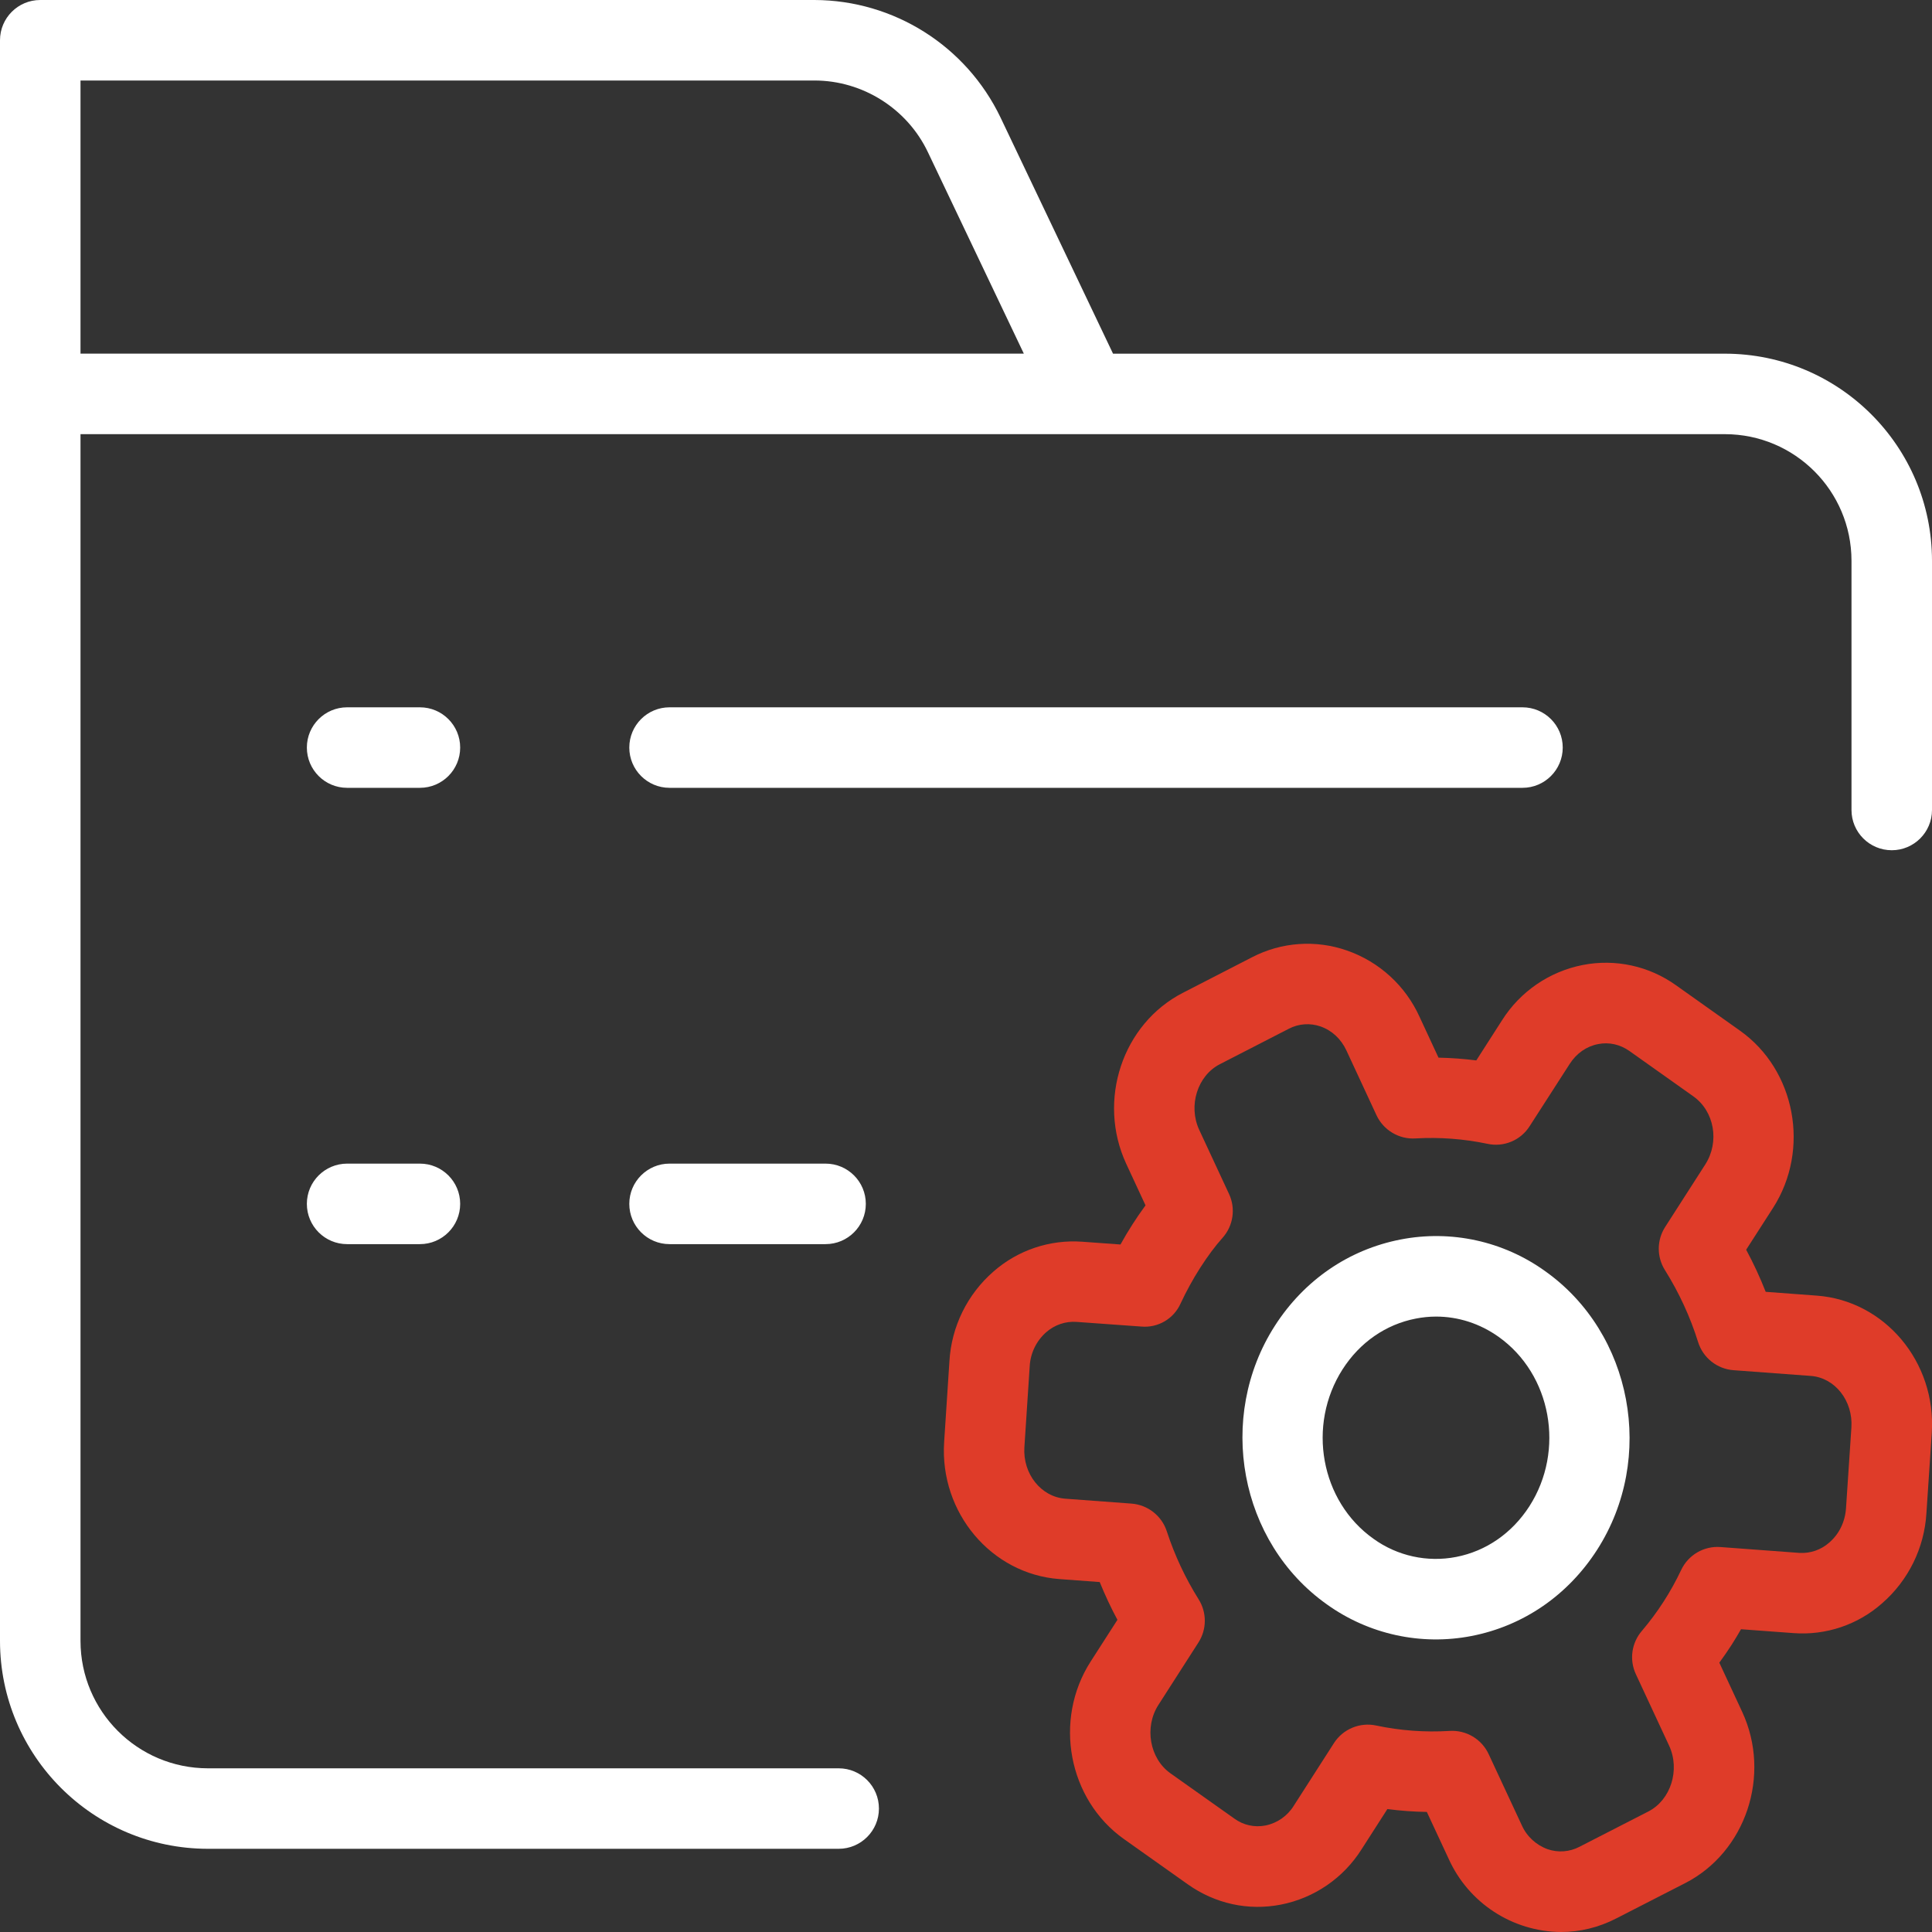
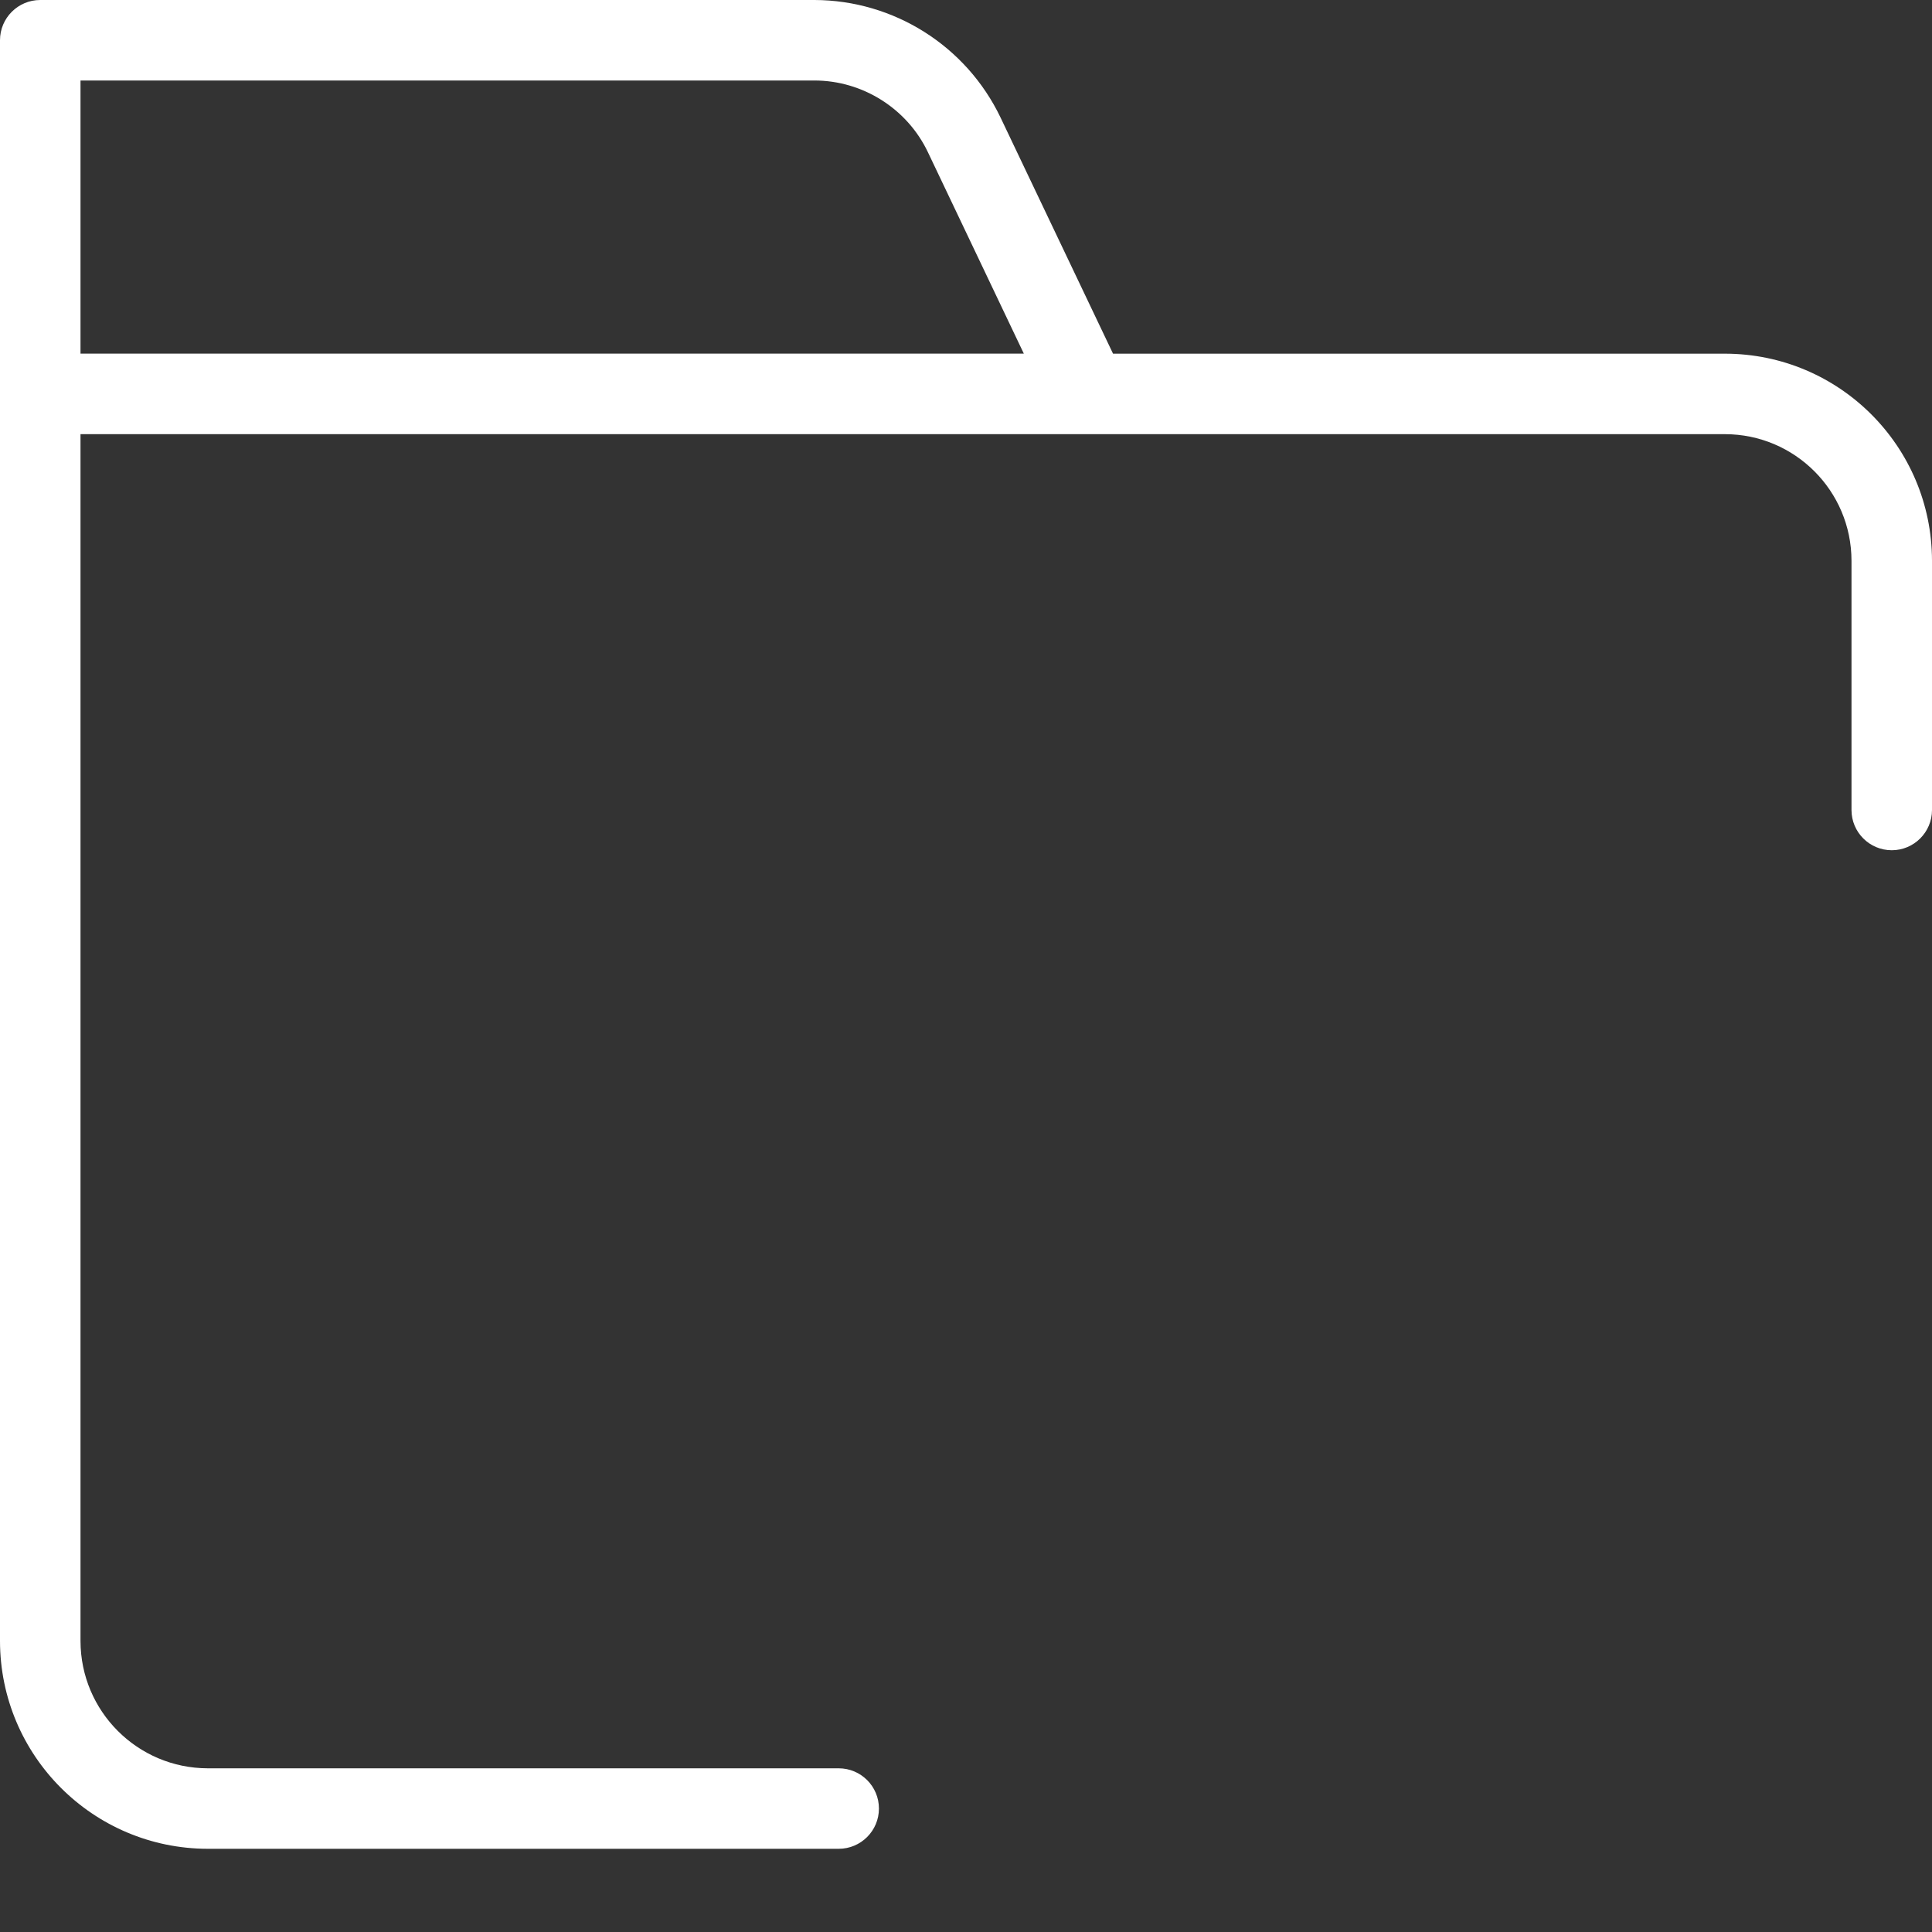
<svg xmlns="http://www.w3.org/2000/svg" fill="none" version="1.1" width="76" height="76" viewBox="0 0 76 76">
  <rect x="0" y="0" width="76" height="76" fill="#333333" stroke="none" />
  <defs>
    <clipPath id="master_svg0_247_01533">
      <rect x="0" y="0" width="76" height="76" rx="0" />
    </clipPath>
  </defs>
  <g clip-path="url(#master_svg0_247_01533)">
    <g>
      <path d="M67.857,13.913L43.784,13.913L39.358,4.622C38.008,1.805,35.164,0.009,32.04,0L1.583,0C0.709,-1.04243e-7,0,0.709,0,1.583L0,64.552C0.005,69.065,3.662,72.722,8.175,72.727L32.992,72.727C33.866,72.727,34.575,72.018,34.575,71.144C34.575,70.269,33.866,69.561,32.992,69.561L8.175,69.561C5.41,69.557,3.17,67.317,3.167,64.552L3.167,17.079L67.857,17.079C70.603,17.083,72.829,19.308,72.833,22.054L72.833,31.863C72.833,32.737,73.542,33.446,74.417,33.446C75.291,33.446,76,32.737,76,31.863L76,22.054C75.995,17.559,72.352,13.917,67.857,13.913ZM3.167,3.167L32.04,3.167C33.934,3.167,35.685,4.272,36.499,5.982L40.275,13.911L3.167,13.911L3.167,3.167Z" fill="#FFFFFF" fill-opacity="1" style="mix-blend-mode:passthrough" />
    </g>
    <g>
-       <path d="M71.459,50.966L69.458,50.817C69.235,50.25,68.978,49.697,68.69,49.161L69.747,47.516C71.218,45.222,70.634,42.091,68.443,40.541L65.933,38.76C64.872,37.999,63.544,37.71,62.263,37.96C60.949,38.217,59.799,39.005,59.085,40.137L58.074,41.714C57.58,41.652,57.084,41.615,56.587,41.605L55.843,40.003C55.289,38.776,54.255,37.831,52.983,37.39C51.758,36.961,50.41,37.057,49.258,37.653L46.541,39.05C44.154,40.27,43.149,43.287,44.302,45.779L45.062,47.416C44.701,47.907,44.372,48.422,44.077,48.955L42.582,48.847C41.305,48.752,40.043,49.174,39.08,50.019C38.052,50.914,37.427,52.186,37.348,53.547L37.14,56.728C36.96,59.5,38.994,61.918,41.675,62.117L43.26,62.234C43.467,62.744,43.7,63.241,43.957,63.72L42.902,65.363C41.431,67.657,42.019,70.789,44.213,72.344L46.724,74.124C47.801,74.888,49.101,75.173,50.385,74.923C51.699,74.666,52.849,73.877,53.563,72.743L54.576,71.164C55.091,71.231,55.61,71.269,56.128,71.277L56.989,73.126C57.774,74.862,59.496,75.984,61.402,76C62.149,76,62.888,75.823,63.576,75.468L66.289,74.078L66.291,74.078C68.679,72.851,69.686,69.83,68.535,67.344L67.634,65.406C67.798,65.181,67.96,64.947,68.118,64.703C68.246,64.5,68.37,64.296,68.487,64.09L70.55,64.242C71.825,64.339,73.084,63.915,74.04,63.067C75.07,62.169,75.697,60.896,75.78,59.532L75.991,56.367C76.174,53.581,74.141,51.159,71.459,50.966ZM72.618,59.321C72.583,59.861,72.349,60.344,71.961,60.678C71.638,60.967,71.212,61.114,70.78,61.087L67.681,60.857C67.027,60.807,66.41,61.168,66.131,61.763C65.724,62.624,65.206,63.428,64.589,64.153C64.181,64.625,64.087,65.292,64.35,65.857L65.661,68.675C66.098,69.624,65.724,70.807,64.842,71.259L62.128,72.65C61.743,72.851,61.292,72.885,60.881,72.743C60.425,72.58,60.055,72.236,59.86,71.793L58.56,69.002C58.285,68.411,57.677,68.05,57.027,68.09C56.057,68.15,55.083,68.079,54.133,67.877C53.489,67.741,52.828,68.017,52.473,68.571L50.896,71.03C50.649,71.433,50.245,71.716,49.782,71.81C49.353,71.895,48.907,71.797,48.555,71.538L46.043,69.758C45.223,69.177,45.006,67.944,45.567,67.07L47.144,64.611C47.475,64.094,47.478,63.432,47.15,62.912C46.625,62.074,46.205,61.175,45.898,60.235C45.698,59.625,45.15,59.197,44.511,59.148L41.908,58.955C40.951,58.884,40.229,57.975,40.297,56.929L40.506,53.748C40.533,53.231,40.767,52.747,41.156,52.405C41.494,52.111,41.919,51.97,42.348,52L44.892,52.183C45.55,52.244,46.174,51.878,46.442,51.275C46.67,50.787,46.928,50.318,47.209,49.878C47.508,49.411,47.798,49.022,48.095,48.689C48.515,48.217,48.614,47.54,48.347,46.968L47.172,44.441C46.735,43.493,47.106,42.313,47.986,41.863L50.702,40.467C51.086,40.267,51.537,40.235,51.946,40.378C52.393,40.533,52.755,40.869,52.967,41.328L54.147,43.869C54.422,44.458,55.032,44.823,55.678,44.783C56.627,44.728,57.579,44.799,58.509,44.994C59.154,45.136,59.82,44.859,60.173,44.3L61.75,41.849C62.016,41.434,62.412,41.159,62.865,41.072C63.294,40.986,63.732,41.084,64.101,41.346L66.611,43.127C67.441,43.714,67.651,44.918,67.081,45.807L65.503,48.266C65.172,48.782,65.168,49.441,65.493,49.96C66.052,50.852,66.491,51.807,66.799,52.793C66.992,53.413,67.545,53.852,68.193,53.9L71.228,54.125C72.181,54.193,72.9,55.105,72.829,56.158L72.618,59.321Z" fill="#DF3C29" fill-opacity="1" style="mix-blend-mode:passthrough" />
-     </g>
+       </g>
    <g>
-       <path d="M60.781,50.003C59.137,48.821,57.077,48.371,55.09,48.76C53.054,49.156,51.3,50.361,50.15,52.153C47.839,55.757,48.755,60.675,52.197,63.113C53.842,64.292,55.9,64.742,57.886,64.356C59.923,63.96,61.678,62.755,62.828,60.963C65.14,57.359,64.221,52.443,60.781,50.003ZM60.162,59.253C59.482,60.309,58.461,61.017,57.283,61.246C56.146,61.468,54.967,61.209,54.028,60.531C51.947,59.055,51.404,56.066,52.815,53.863C53.493,52.806,54.515,52.098,55.693,51.87C55.957,51.818,56.225,51.791,56.493,51.791C57.361,51.791,58.211,52.063,58.949,52.586C61.029,54.063,61.574,57.052,60.162,59.253ZM61.474,29.407C61.474,28.533,60.765,27.824,59.891,27.824L26.338,27.824C25.464,27.824,24.755,28.533,24.755,29.407C24.755,30.282,25.464,30.991,26.338,30.991L59.891,30.991C60.765,30.991,61.474,30.282,61.474,29.407ZM16.519,27.824L13.654,27.824C12.78,27.824,12.071,28.533,12.071,29.407C12.071,30.282,12.78,30.991,13.654,30.991L16.519,30.991C17.393,30.991,18.102,30.282,18.102,29.407C18.102,28.533,17.393,27.824,16.519,27.824ZM16.519,45.774L13.654,45.774C12.78,45.774,12.071,46.483,12.071,47.357C12.071,48.232,12.78,48.941,13.654,48.941L16.519,48.941C17.393,48.941,18.102,48.232,18.102,47.357C18.102,46.483,17.393,45.774,16.519,45.774ZM26.338,45.774C25.464,45.774,24.755,46.483,24.755,47.357C24.755,48.232,25.464,48.941,26.338,48.941L32.475,48.941C33.35,48.941,34.059,48.232,34.059,47.357C34.059,46.483,33.35,45.774,32.475,45.774L26.338,45.774Z" fill="#FFFFFF" fill-opacity="1" style="mix-blend-mode:passthrough" />
-     </g>
+       </g>
  </g>
</svg>